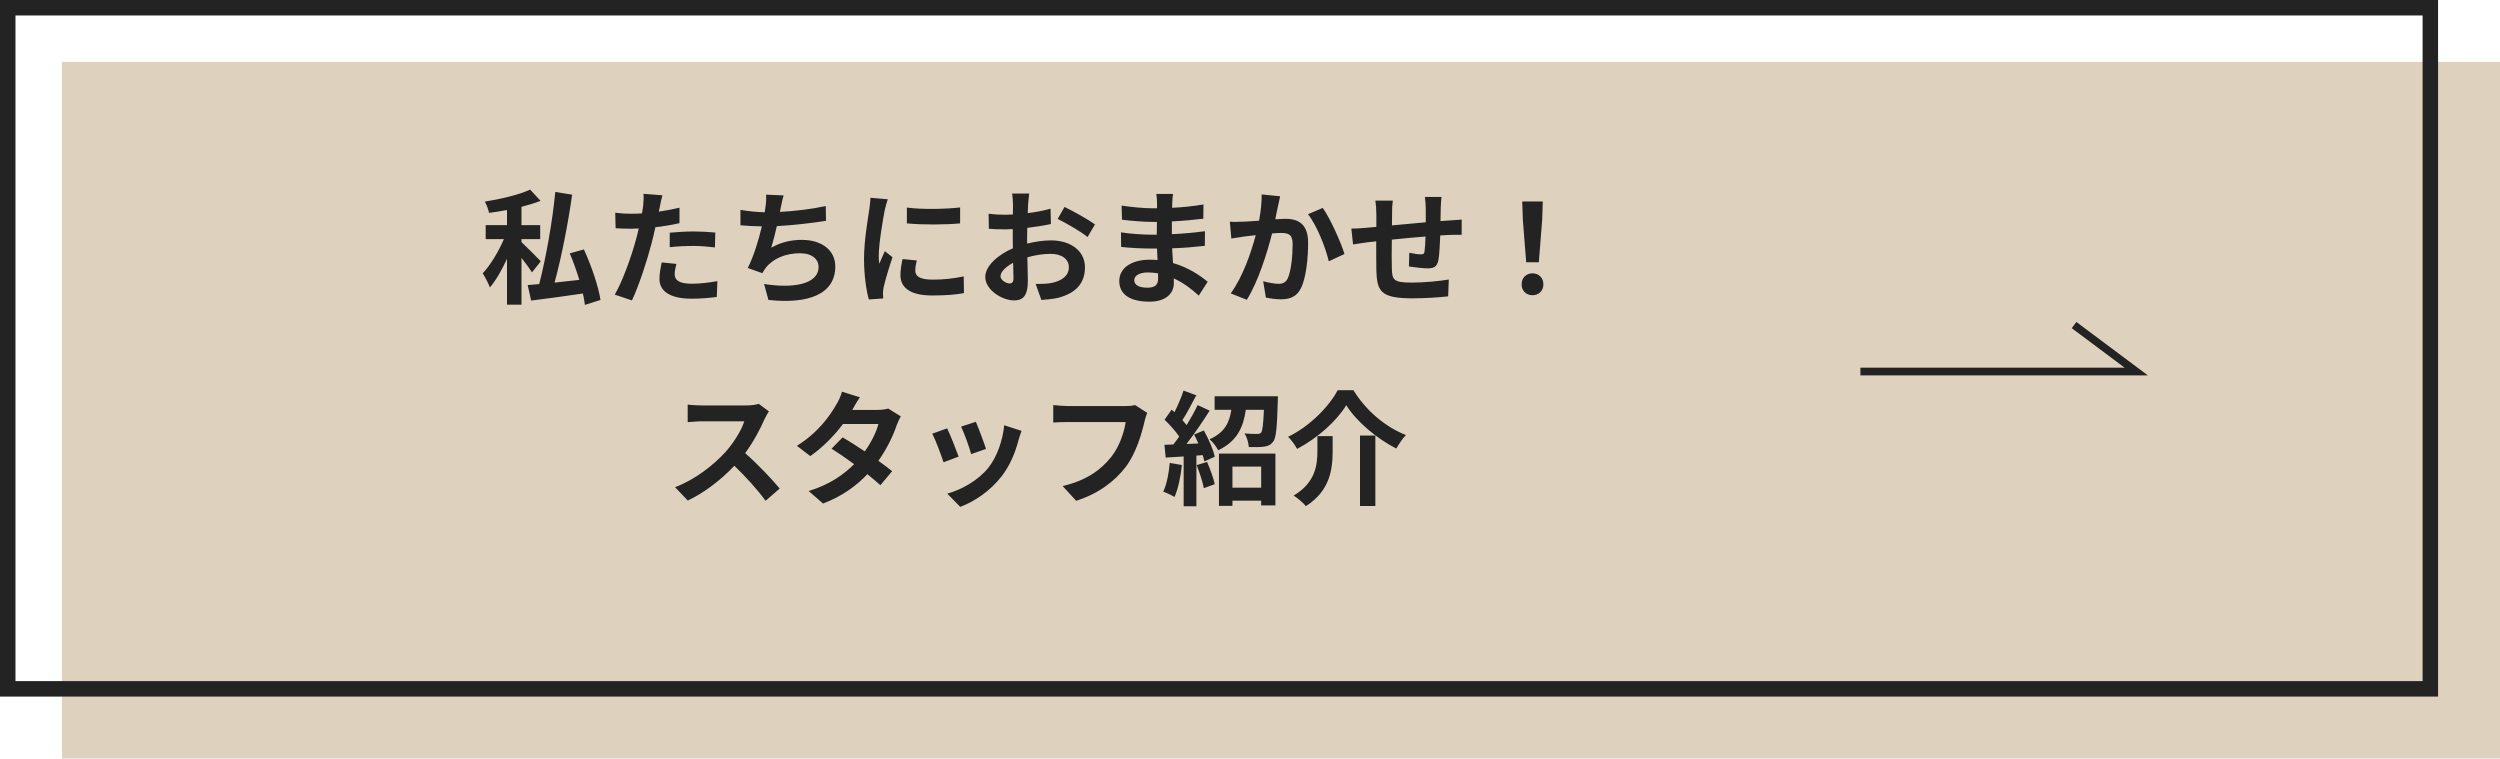
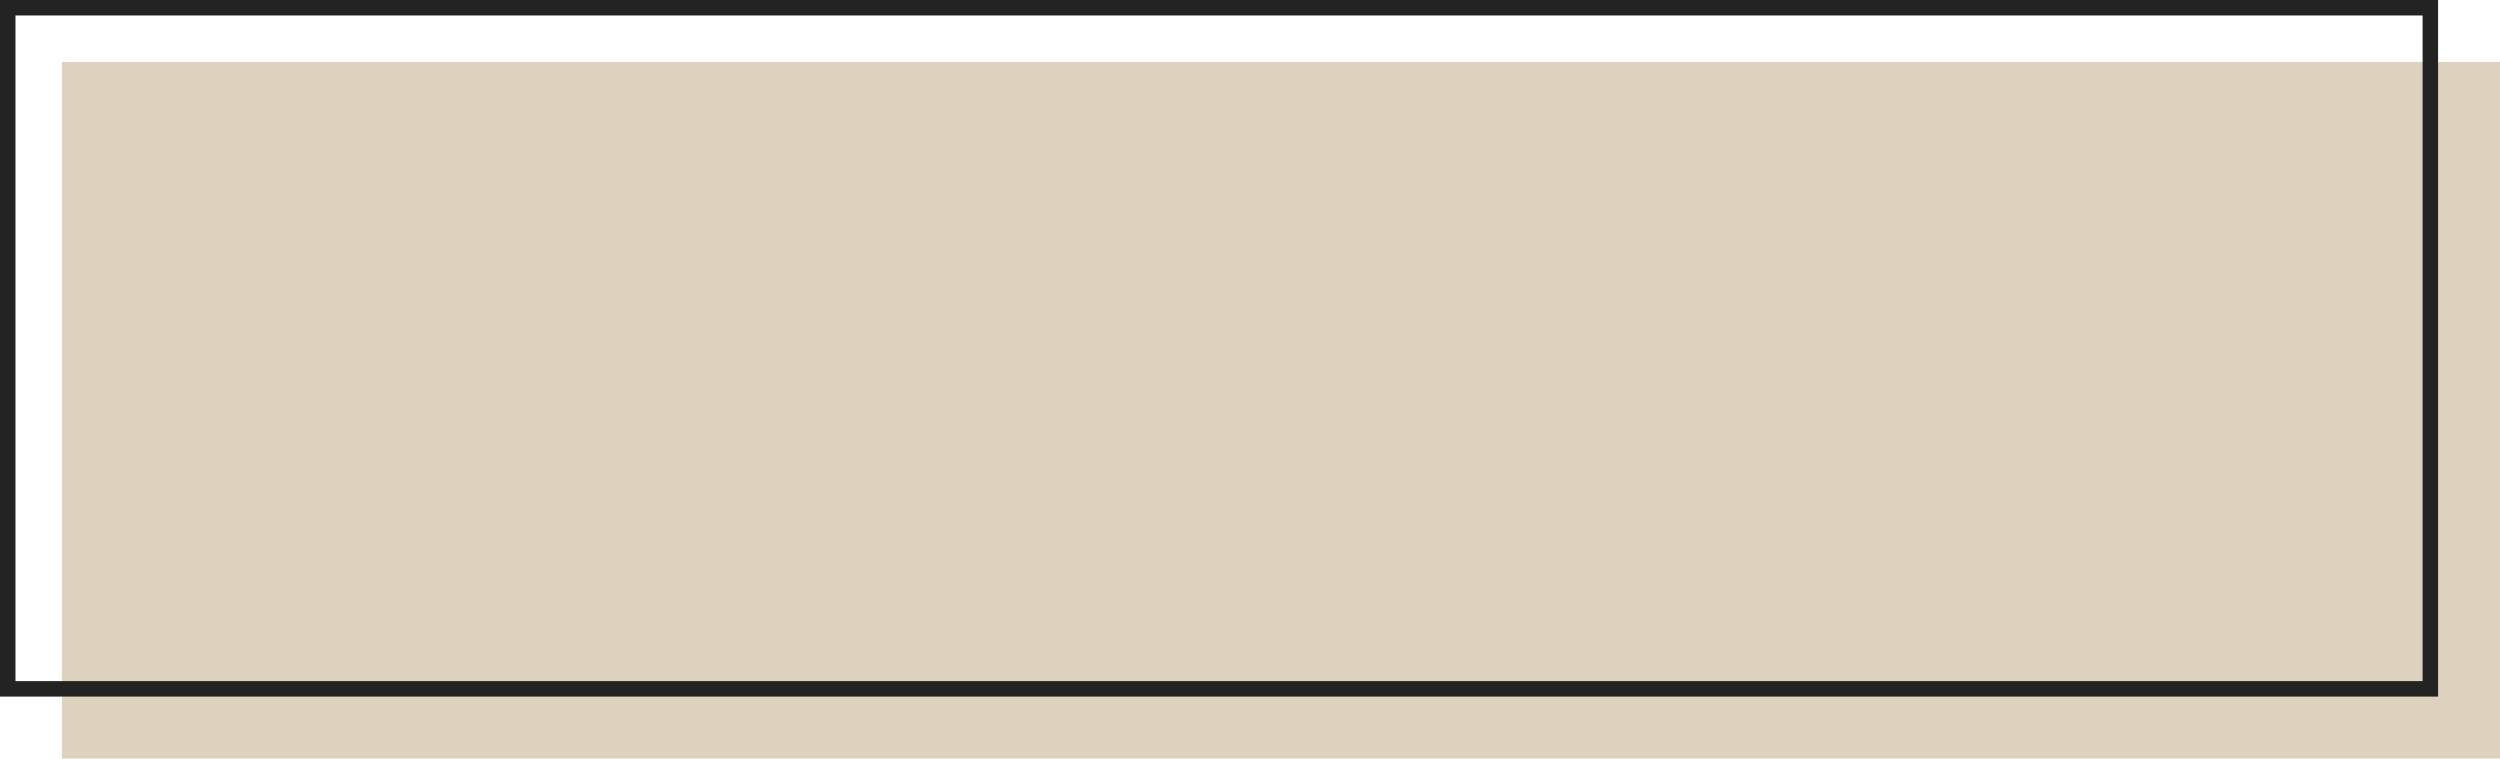
<svg xmlns="http://www.w3.org/2000/svg" width="323" height="98" viewBox="0 0 323 98" fill="none">
  <rect x="8" y="8" width="315" height="90" fill="#DED2BF" />
  <rect x="1" y="1" width="313" height="88" stroke="#232323" stroke-width="2" />
-   <path d="M240.365 48H276L267.97 42" stroke="#232323" />
-   <path d="M69.872 33.76C69.488 33.36 67.936 31.792 67.376 31.28V30.896H69.792V29.088H67.376V26.72C68.256 26.496 69.104 26.24 69.84 25.952L68.496 24.496C67.088 25.152 64.736 25.712 62.64 26.048C62.864 26.432 63.104 27.088 63.184 27.504C63.936 27.408 64.72 27.28 65.504 27.136V29.088H62.752V30.896H65.104C64.432 32.464 63.376 34.24 62.368 35.312C62.672 35.792 63.104 36.608 63.296 37.136C64.08 36.224 64.848 34.864 65.504 33.44V39.36H67.376V33.328C67.904 33.984 68.432 34.704 68.736 35.184L69.872 33.76ZM77.584 38.752C77.328 37.008 76.4 34.32 75.44 32.224L73.616 32.736C74.064 33.792 74.496 35.008 74.848 36.16C73.76 36.288 72.672 36.4 71.648 36.512C72.528 33.296 73.392 28.928 73.92 25.152L71.744 24.8C71.376 28.624 70.528 33.376 69.664 36.704C69.12 36.752 68.608 36.8 68.176 36.832L68.624 38.832C70.48 38.608 72.928 38.272 75.312 37.92C75.424 38.448 75.52 38.96 75.568 39.392L77.584 38.752ZM87.392 34.096L85.488 33.904C85.36 34.544 85.2 35.312 85.2 36.048C85.2 37.664 86.656 38.592 89.344 38.592C90.624 38.592 91.712 38.48 92.608 38.368L92.688 36.32C91.536 36.528 90.432 36.656 89.36 36.656C87.648 36.656 87.168 36.128 87.168 35.424C87.168 35.072 87.264 34.544 87.392 34.096ZM85.584 25.232L83.136 25.04C83.184 25.408 83.152 26.064 83.088 26.656C83.056 26.912 83.008 27.216 82.944 27.568C82.448 27.6 81.968 27.616 81.504 27.616C80.848 27.616 80.304 27.584 79.488 27.488L79.536 29.488C80.096 29.52 80.704 29.552 81.472 29.552C81.808 29.552 82.16 29.536 82.528 29.52C82.432 29.984 82.304 30.432 82.192 30.864C81.6 33.104 80.384 36.464 79.424 38.064L81.648 38.816C82.544 36.912 83.616 33.648 84.192 31.408C84.368 30.752 84.528 30.048 84.672 29.36C85.744 29.232 86.832 29.056 87.792 28.832V26.832C86.912 27.04 86.016 27.216 85.12 27.344C85.168 27.12 85.216 26.912 85.248 26.736C85.312 26.384 85.456 25.664 85.584 25.232ZM86.528 30.064V31.936C87.536 31.824 88.528 31.776 89.616 31.776C90.592 31.776 91.568 31.872 92.368 31.968L92.416 30.048C91.472 29.952 90.512 29.904 89.6 29.904C88.576 29.904 87.424 29.984 86.528 30.064ZM101.248 25.248L98.976 25.152C99.008 25.68 98.992 26.08 98.896 26.768C98.864 26.96 98.832 27.184 98.8 27.424C97.824 27.408 96.624 27.28 95.664 27.12V29.104C96.48 29.184 97.424 29.232 98.432 29.248C98.016 31.008 97.376 33.136 96.608 34.624L98.496 35.296C98.656 35.024 98.768 34.816 98.944 34.592C99.904 33.376 101.536 32.72 103.376 32.72C104.944 32.72 105.76 33.52 105.76 34.48C105.76 36.832 102.224 37.264 98.72 36.688L99.28 38.752C104.448 39.312 107.92 38.016 107.92 34.416C107.92 32.368 106.208 30.992 103.616 30.992C102.192 30.992 100.944 31.28 99.648 32C99.888 31.216 100.144 30.192 100.368 29.216C102.512 29.104 105.056 28.8 106.72 28.528L106.688 26.624C104.752 27.04 102.592 27.28 100.768 27.376C100.8 27.2 100.832 27.024 100.864 26.88C100.976 26.352 101.072 25.808 101.248 25.248ZM117.168 26.816V28.864C119.184 29.056 122.08 29.04 124.048 28.864V26.8C122.32 27.008 119.136 27.088 117.168 26.816ZM118.448 33.648L116.608 33.472C116.432 34.288 116.336 34.928 116.336 35.552C116.336 37.2 117.664 38.176 120.416 38.176C122.224 38.176 123.504 38.064 124.544 37.872L124.512 35.712C123.104 36 121.92 36.128 120.496 36.128C118.864 36.128 118.256 35.696 118.256 34.992C118.256 34.56 118.32 34.176 118.448 33.648ZM114.704 25.744L112.464 25.552C112.448 26.064 112.352 26.672 112.304 27.12C112.128 28.352 111.632 31.056 111.632 33.456C111.632 35.632 111.936 37.584 112.256 38.688L114.112 38.56C114.096 38.336 114.08 38.08 114.08 37.904C114.08 37.744 114.112 37.392 114.16 37.152C114.336 36.304 114.864 34.56 115.312 33.232L114.32 32.448C114.096 32.976 113.84 33.536 113.6 34.08C113.552 33.76 113.536 33.344 113.536 33.04C113.536 31.44 114.096 28.24 114.304 27.168C114.368 26.88 114.576 26.08 114.704 25.744ZM132.976 25.008H130.768C130.816 25.296 130.88 26.08 130.88 26.416C130.88 26.688 130.88 27.152 130.864 27.712C130.544 27.728 130.224 27.744 129.936 27.744C129.36 27.744 128.672 27.728 127.728 27.616L127.76 29.552C128.304 29.616 128.928 29.632 130 29.632C130.256 29.632 130.544 29.616 130.848 29.6C130.848 30.048 130.848 30.496 130.848 30.944C130.848 31.312 130.848 31.696 130.864 32.08C128.896 32.928 127.296 34.384 127.296 35.776C127.296 37.472 129.488 38.816 131.04 38.816C132.096 38.816 132.8 38.288 132.8 36.304C132.8 35.76 132.768 34.512 132.736 33.248C133.712 32.96 134.752 32.8 135.744 32.8C137.136 32.8 138.096 33.44 138.096 34.528C138.096 35.696 137.072 36.336 135.776 36.576C135.216 36.672 134.528 36.688 133.808 36.688L134.544 38.752C135.2 38.704 135.904 38.656 136.64 38.496C139.184 37.856 140.176 36.432 140.176 34.544C140.176 32.336 138.24 31.056 135.776 31.056C134.896 31.056 133.792 31.2 132.704 31.472C132.704 31.264 132.704 31.072 132.704 30.88C132.704 30.416 132.704 29.92 132.72 29.44C133.76 29.312 134.864 29.152 135.776 28.944L135.728 26.96C134.896 27.2 133.84 27.408 132.784 27.536C132.8 27.136 132.816 26.752 132.832 26.4C132.864 25.984 132.928 25.296 132.976 25.008ZM137.536 26.736L136.656 28.288C137.648 28.768 139.744 29.968 140.512 30.624L141.472 28.992C140.624 28.384 138.768 27.328 137.536 26.736ZM129.264 35.696C129.264 35.136 129.92 34.48 130.896 33.952C130.928 34.816 130.944 35.552 130.944 35.952C130.944 36.496 130.72 36.624 130.432 36.624C130.016 36.624 129.264 36.192 129.264 35.696ZM146.544 36.192C146.544 35.648 147.168 35.2 148.304 35.2C148.752 35.2 149.184 35.248 149.616 35.312C149.632 35.6 149.632 35.824 149.632 36C149.632 36.928 149.072 37.168 148.224 37.168C147.12 37.168 146.544 36.8 146.544 36.192ZM151.552 25.056H149.392C149.456 25.36 149.488 25.856 149.488 26.16C149.488 26.352 149.488 26.608 149.488 26.912C149.28 26.912 149.072 26.912 148.864 26.912C147.888 26.912 146.064 26.752 144.912 26.56L144.96 28.384C146.016 28.528 147.872 28.672 148.88 28.672C149.072 28.672 149.264 28.672 149.472 28.672C149.456 29.216 149.456 29.792 149.456 30.32C149.2 30.32 148.944 30.32 148.688 30.32C147.84 30.32 145.872 30.208 144.832 30.016L144.848 31.904C145.904 32.032 147.728 32.112 148.656 32.112C148.944 32.112 149.216 32.112 149.488 32.112C149.504 32.592 149.52 33.104 149.552 33.6C149.232 33.568 148.896 33.552 148.56 33.552C146.096 33.552 144.608 34.688 144.608 36.304C144.608 38 145.952 38.976 148.512 38.976C150.624 38.976 151.664 37.92 151.664 36.56C151.664 36.384 151.664 36.192 151.648 35.968C152.928 36.544 154.016 37.392 154.88 38.192L156.032 36.4C155.104 35.632 153.568 34.56 151.552 33.984C151.504 33.344 151.472 32.688 151.44 32.08C152.976 32.032 154.224 31.92 155.664 31.76L155.68 29.872C154.384 30.048 153.024 30.176 151.408 30.256C151.408 29.76 151.408 29.168 151.408 28.608C152.96 28.528 154.416 28.384 155.472 28.256L155.488 26.416C154.08 26.656 152.752 26.784 151.44 26.848C151.44 26.592 151.44 26.352 151.456 26.192C151.472 25.776 151.504 25.376 151.552 25.056ZM165.392 25.36L163.008 25.12C163.024 26.128 162.896 27.296 162.672 28.512C161.856 28.576 161.104 28.624 160.608 28.64C160.016 28.656 159.472 28.688 158.896 28.64L159.088 30.816C159.568 30.736 160.416 30.624 160.864 30.544C161.168 30.512 161.664 30.448 162.24 30.384C161.664 32.576 160.56 35.808 159.008 37.904L161.088 38.736C162.56 36.384 163.744 32.592 164.352 30.16C164.8 30.128 165.2 30.096 165.456 30.096C166.464 30.096 167.008 30.272 167.008 31.552C167.008 33.136 166.8 35.072 166.368 35.984C166.112 36.512 165.696 36.672 165.168 36.672C164.736 36.672 163.824 36.512 163.2 36.336L163.552 38.448C164.096 38.56 164.848 38.672 165.472 38.672C166.672 38.672 167.568 38.32 168.096 37.2C168.784 35.808 169.008 33.216 169.008 31.328C169.008 29.024 167.808 28.272 166.112 28.272C165.776 28.272 165.296 28.304 164.768 28.336C164.88 27.76 164.992 27.168 165.104 26.688C165.184 26.288 165.296 25.776 165.392 25.36ZM170.896 26.864L168.992 27.68C170.128 29.088 171.264 31.984 171.68 33.76L173.712 32.816C173.232 31.296 171.888 28.24 170.896 26.864ZM186.24 25.44H184.096C184.144 25.76 184.208 26.512 184.208 26.912V28.72C182.752 28.848 181.2 28.992 179.84 29.12C179.84 28.496 179.856 27.952 179.856 27.584C179.856 26.912 179.872 26.464 179.952 25.92H177.696C177.776 26.496 177.824 27.04 177.824 27.696C177.824 27.968 177.824 28.56 177.824 29.312C177.312 29.36 176.896 29.392 176.608 29.424C175.792 29.504 175.056 29.536 174.592 29.536L174.816 31.584C175.232 31.52 176.224 31.36 176.736 31.296C177.008 31.264 177.376 31.232 177.808 31.184C177.808 32.672 177.808 34.224 177.824 34.912C177.904 37.68 178.4 38.544 182.544 38.544C184.064 38.544 186.032 38.416 187.104 38.288L187.184 36.112C185.984 36.32 183.968 36.512 182.4 36.512C180 36.512 179.856 36.16 179.824 34.592C179.792 33.904 179.808 32.432 179.824 30.96C181.184 30.816 182.752 30.672 184.176 30.56C184.16 31.328 184.112 32.064 184.048 32.496C184.016 32.8 183.872 32.864 183.552 32.864C183.232 32.864 182.576 32.768 182.08 32.656L182.032 34.432C182.592 34.512 183.872 34.672 184.448 34.672C185.264 34.672 185.664 34.464 185.84 33.616C185.968 32.944 186.032 31.632 186.08 30.416C186.544 30.384 186.96 30.368 187.312 30.352C187.728 30.336 188.576 30.32 188.848 30.336V28.368C188.384 28.416 187.76 28.448 187.312 28.48C186.944 28.496 186.544 28.528 186.112 28.56C186.128 28.032 186.128 27.456 186.144 26.832C186.16 26.4 186.208 25.696 186.24 25.44ZM197.184 33.888H198.816L199.248 28.416L199.328 26.032H196.672L196.752 28.416L197.184 33.888ZM198 38.144C198.8 38.144 199.408 37.568 199.408 36.736C199.408 35.888 198.8 35.312 198 35.312C197.2 35.312 196.592 35.888 196.592 36.736C196.592 37.568 197.184 38.144 198 38.144Z" fill="#232323" />
-   <path d="M99.344 53.152L98.032 52.176C97.712 52.288 97.072 52.384 96.384 52.384H90.736C90.256 52.384 89.28 52.336 88.848 52.272V54.544C89.184 54.528 90.064 54.432 90.736 54.432H96.16C95.808 55.568 94.832 57.152 93.776 58.352C92.272 60.032 89.792 61.984 87.216 62.944L88.864 64.672C91.056 63.632 93.184 61.968 94.88 60.176C96.384 61.632 97.872 63.264 98.912 64.704L100.736 63.12C99.792 61.968 97.856 59.92 96.272 58.544C97.344 57.104 98.24 55.392 98.784 54.144C98.928 53.824 99.216 53.328 99.344 53.152ZM111.104 51.328L108.784 50.608C108.64 51.152 108.304 51.888 108.048 52.272C107.248 53.664 105.76 55.856 102.96 57.6L104.688 58.928C106.304 57.808 107.792 56.272 108.912 54.784H113.488C113.248 55.776 112.56 57.168 111.728 58.32C110.72 57.648 109.712 56.992 108.864 56.512L107.44 57.968C108.256 58.48 109.312 59.2 110.352 59.968C109.024 61.296 107.248 62.592 104.48 63.44L106.336 65.056C108.832 64.112 110.656 62.752 112.064 61.264C112.72 61.792 113.312 62.288 113.744 62.688L115.264 60.88C114.8 60.496 114.176 60.032 113.488 59.536C114.624 57.936 115.424 56.224 115.856 54.928C116 54.528 116.208 54.096 116.384 53.792L114.752 52.784C114.4 52.896 113.856 52.96 113.36 52.96H110.112C110.304 52.608 110.704 51.888 111.104 51.328ZM126.08 54.496L124.176 55.12C124.576 55.952 125.28 57.888 125.472 58.672L127.392 58C127.168 57.264 126.384 55.184 126.08 54.496ZM131.984 55.664L129.744 54.944C129.552 56.944 128.784 59.072 127.696 60.432C126.368 62.096 124.144 63.312 122.384 63.776L124.064 65.488C125.936 64.784 127.936 63.44 129.424 61.52C130.512 60.112 131.184 58.448 131.6 56.832C131.696 56.512 131.792 56.176 131.984 55.664ZM122.368 55.344L120.448 56.032C120.832 56.736 121.632 58.864 121.904 59.728L123.856 58.992C123.536 58.096 122.768 56.16 122.368 55.344ZM148.224 53.344L146.656 52.336C146.224 52.448 145.712 52.464 145.392 52.464H138C137.472 52.464 136.56 52.384 136.08 52.336V54.592C136.496 54.56 137.264 54.528 137.984 54.528H145.44C145.232 55.888 144.624 57.712 143.568 59.04C142.272 60.656 140.464 62.048 137.296 62.8L139.04 64.704C141.888 63.792 144.016 62.208 145.472 60.288C146.8 58.512 147.504 56.032 147.872 54.464C147.952 54.128 148.08 53.664 148.224 53.344ZM151.136 59.808C151.008 61.152 150.752 62.576 150.288 63.52C150.704 63.664 151.408 64 151.744 64.208C152.208 63.184 152.544 61.584 152.704 60.08L151.136 59.808ZM154.608 60.096C154.976 61.04 155.392 62.272 155.536 63.072L156.944 62.56C156.768 61.76 156.352 60.592 155.952 59.68L154.608 60.096ZM154.272 56.144C154.464 56.496 154.656 56.896 154.832 57.296L153.296 57.36C154.304 56.064 155.408 54.448 156.288 53.056L154.736 52.336C154.368 53.12 153.856 54.032 153.312 54.928C153.152 54.736 152.976 54.512 152.768 54.288C153.344 53.392 153.984 52.16 154.56 51.072L152.912 50.464C152.64 51.312 152.192 52.368 151.744 53.248C151.616 53.136 151.488 53.024 151.376 52.928L150.464 54.224C151.12 54.864 151.888 55.712 152.352 56.4C152.096 56.768 151.84 57.12 151.6 57.424L150.448 57.472L150.608 59.12L152.928 58.976V65.408H154.576V58.864L155.392 58.8C155.488 59.104 155.552 59.376 155.6 59.616L156.944 59.008C156.768 58.096 156.144 56.704 155.536 55.616L154.272 56.144ZM162.944 60.288V63.008H159.232V60.288H162.944ZM157.488 65.36H159.232V64.688H162.944V65.296H164.784V58.608H157.488V65.36ZM156.928 51.2V52.944H159.088C158.848 54.544 158.256 55.888 156.272 56.752C156.672 57.072 157.184 57.744 157.392 58.176C159.856 57.008 160.64 55.168 160.96 52.944H163.296C163.216 54.864 163.12 55.664 162.928 55.904C162.8 56.032 162.64 56.064 162.416 56.064C162.112 56.064 161.472 56.064 160.8 56C161.104 56.48 161.312 57.2 161.344 57.76C162.112 57.776 162.864 57.776 163.296 57.712C163.792 57.648 164.144 57.504 164.48 57.088C164.88 56.592 164.992 55.216 165.088 51.888C165.104 51.664 165.104 51.2 165.104 51.2H156.928ZM173.936 52.352C175.232 54.432 177.856 56.656 180.4 57.952C180.752 57.36 181.168 56.704 181.648 56.208C179.056 55.2 176.512 53.104 174.864 50.416H172.832C171.712 52.512 169.232 55.088 166.416 56.432C166.832 56.816 167.344 57.536 167.584 58C170.256 56.592 172.704 54.384 173.936 52.352ZM175.712 56.272V65.376H177.696V56.272H175.712ZM170.208 56.352V58.288C170.208 60.112 169.936 62.368 167.136 64.032C167.632 64.336 168.4 64.976 168.72 65.392C171.84 63.424 172.176 60.592 172.176 58.336V56.352H170.208Z" fill="#232323" />
</svg>